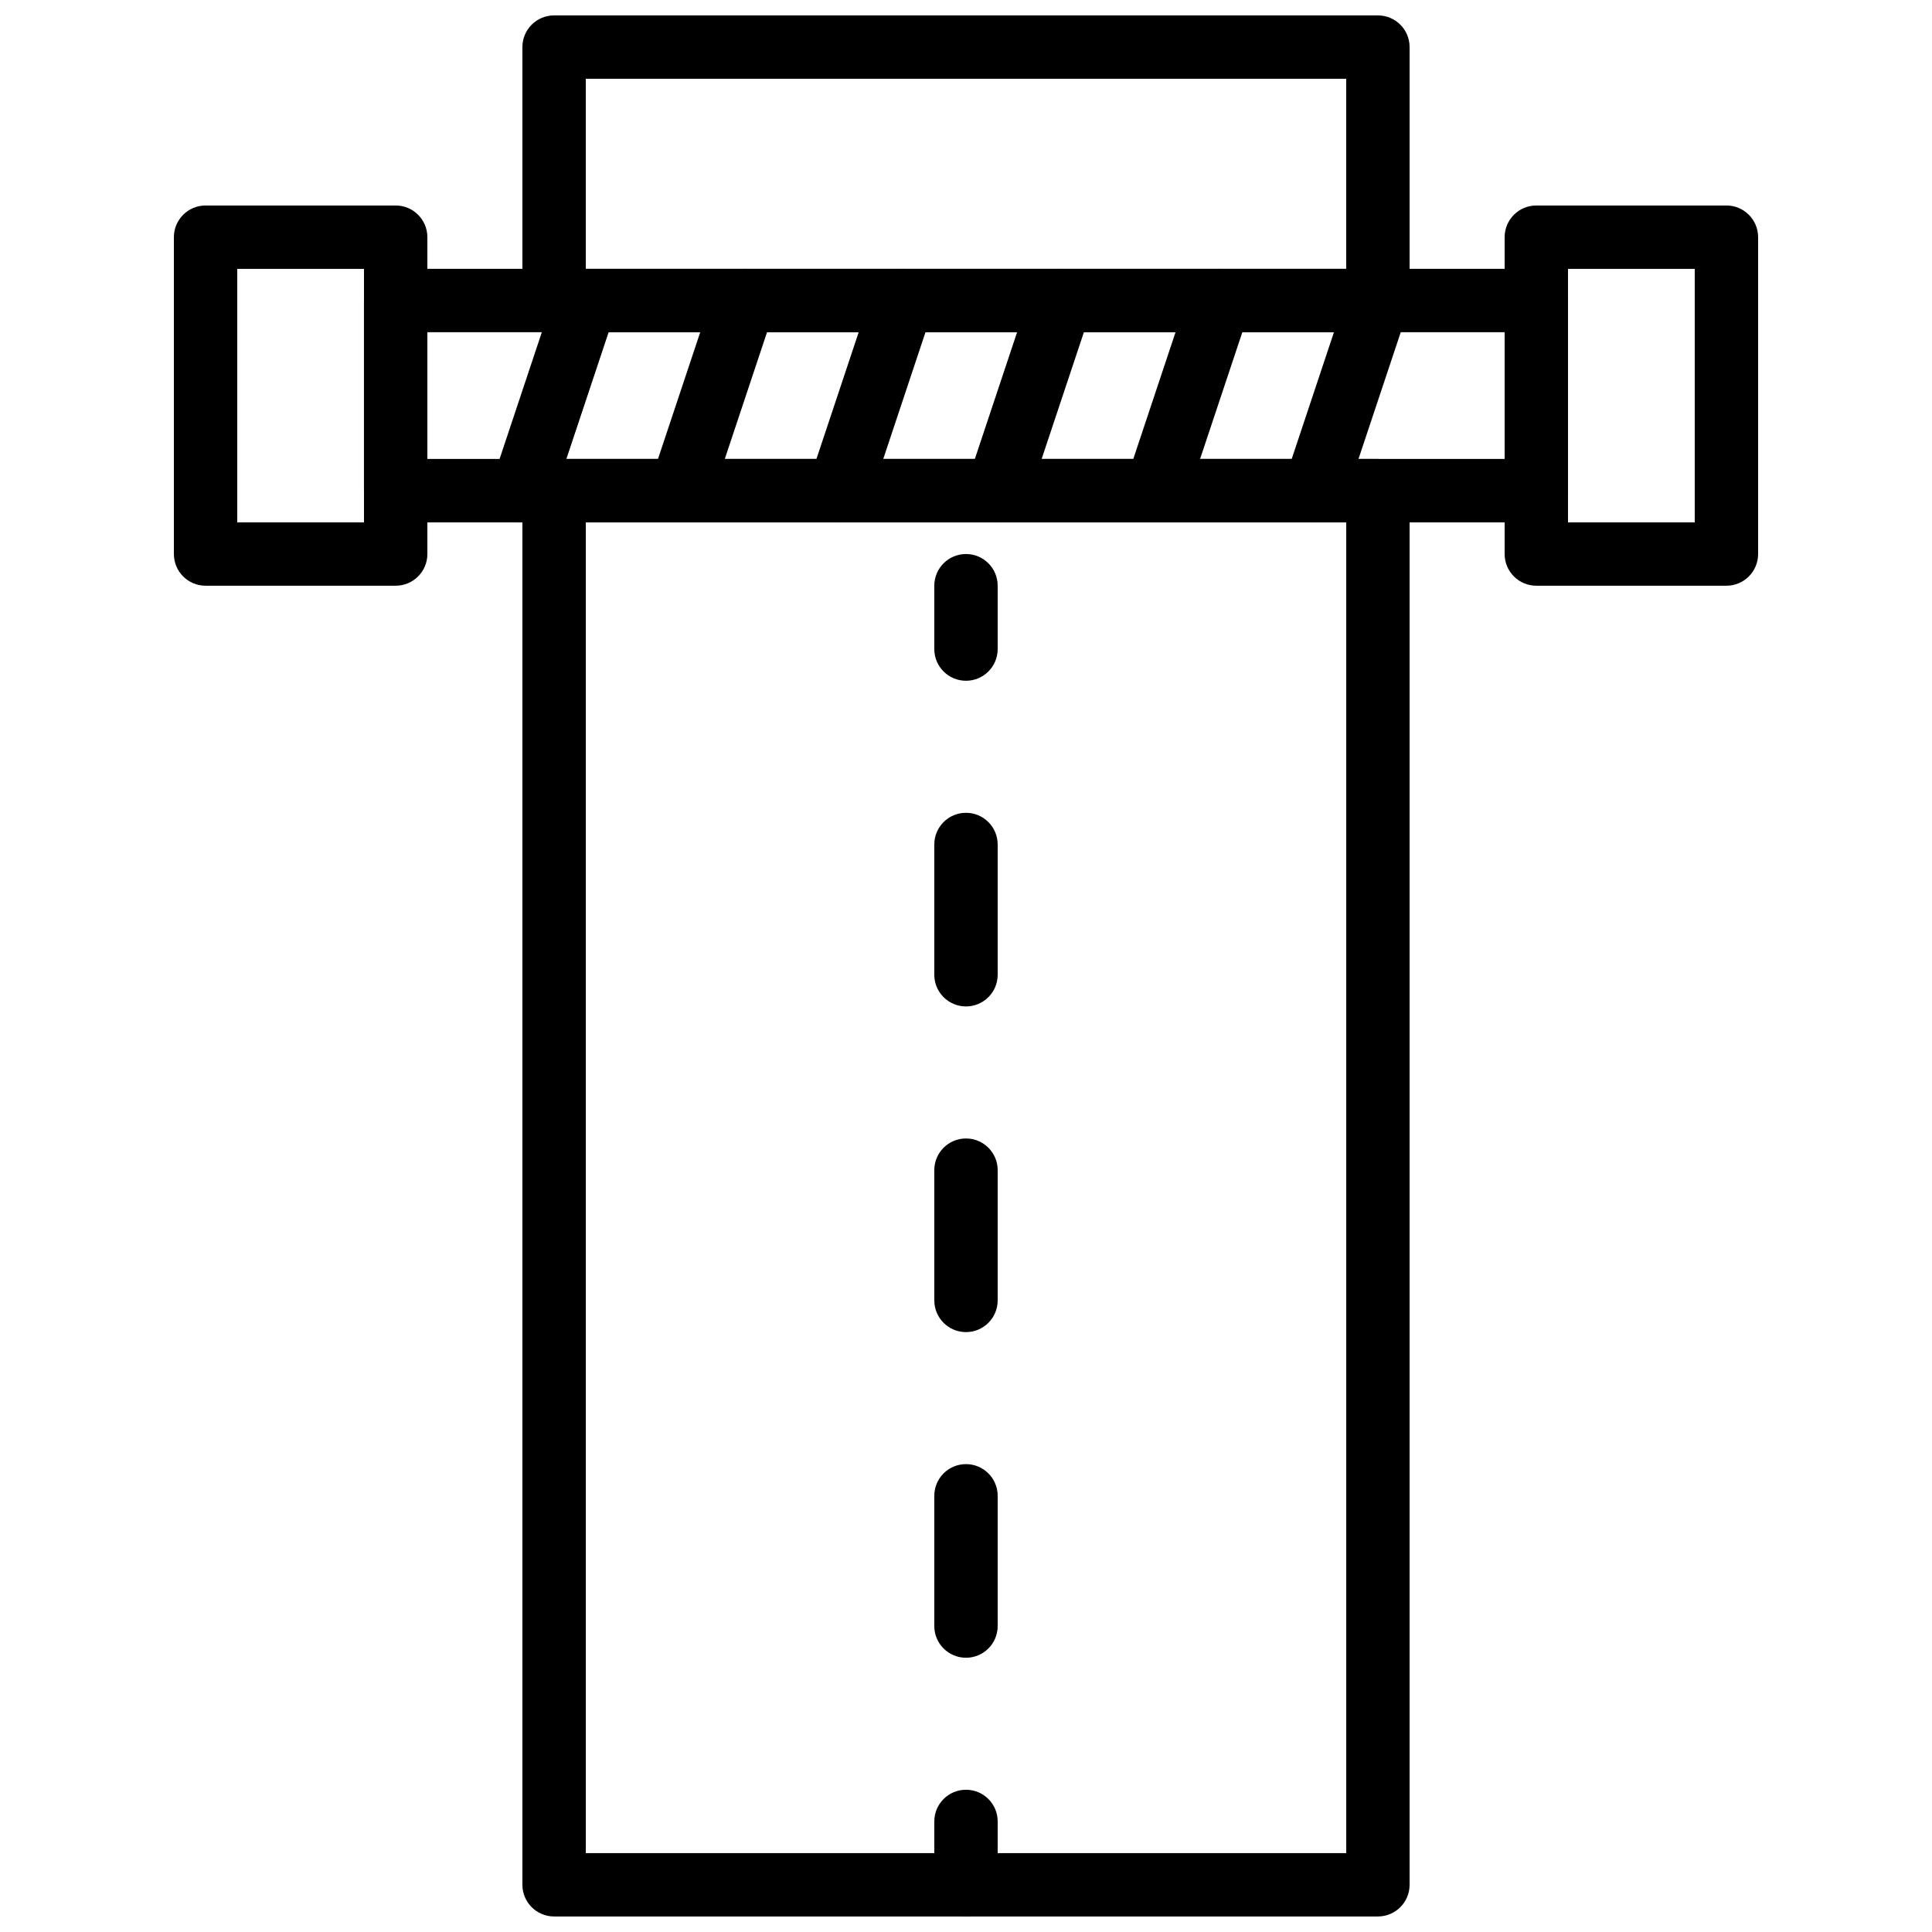
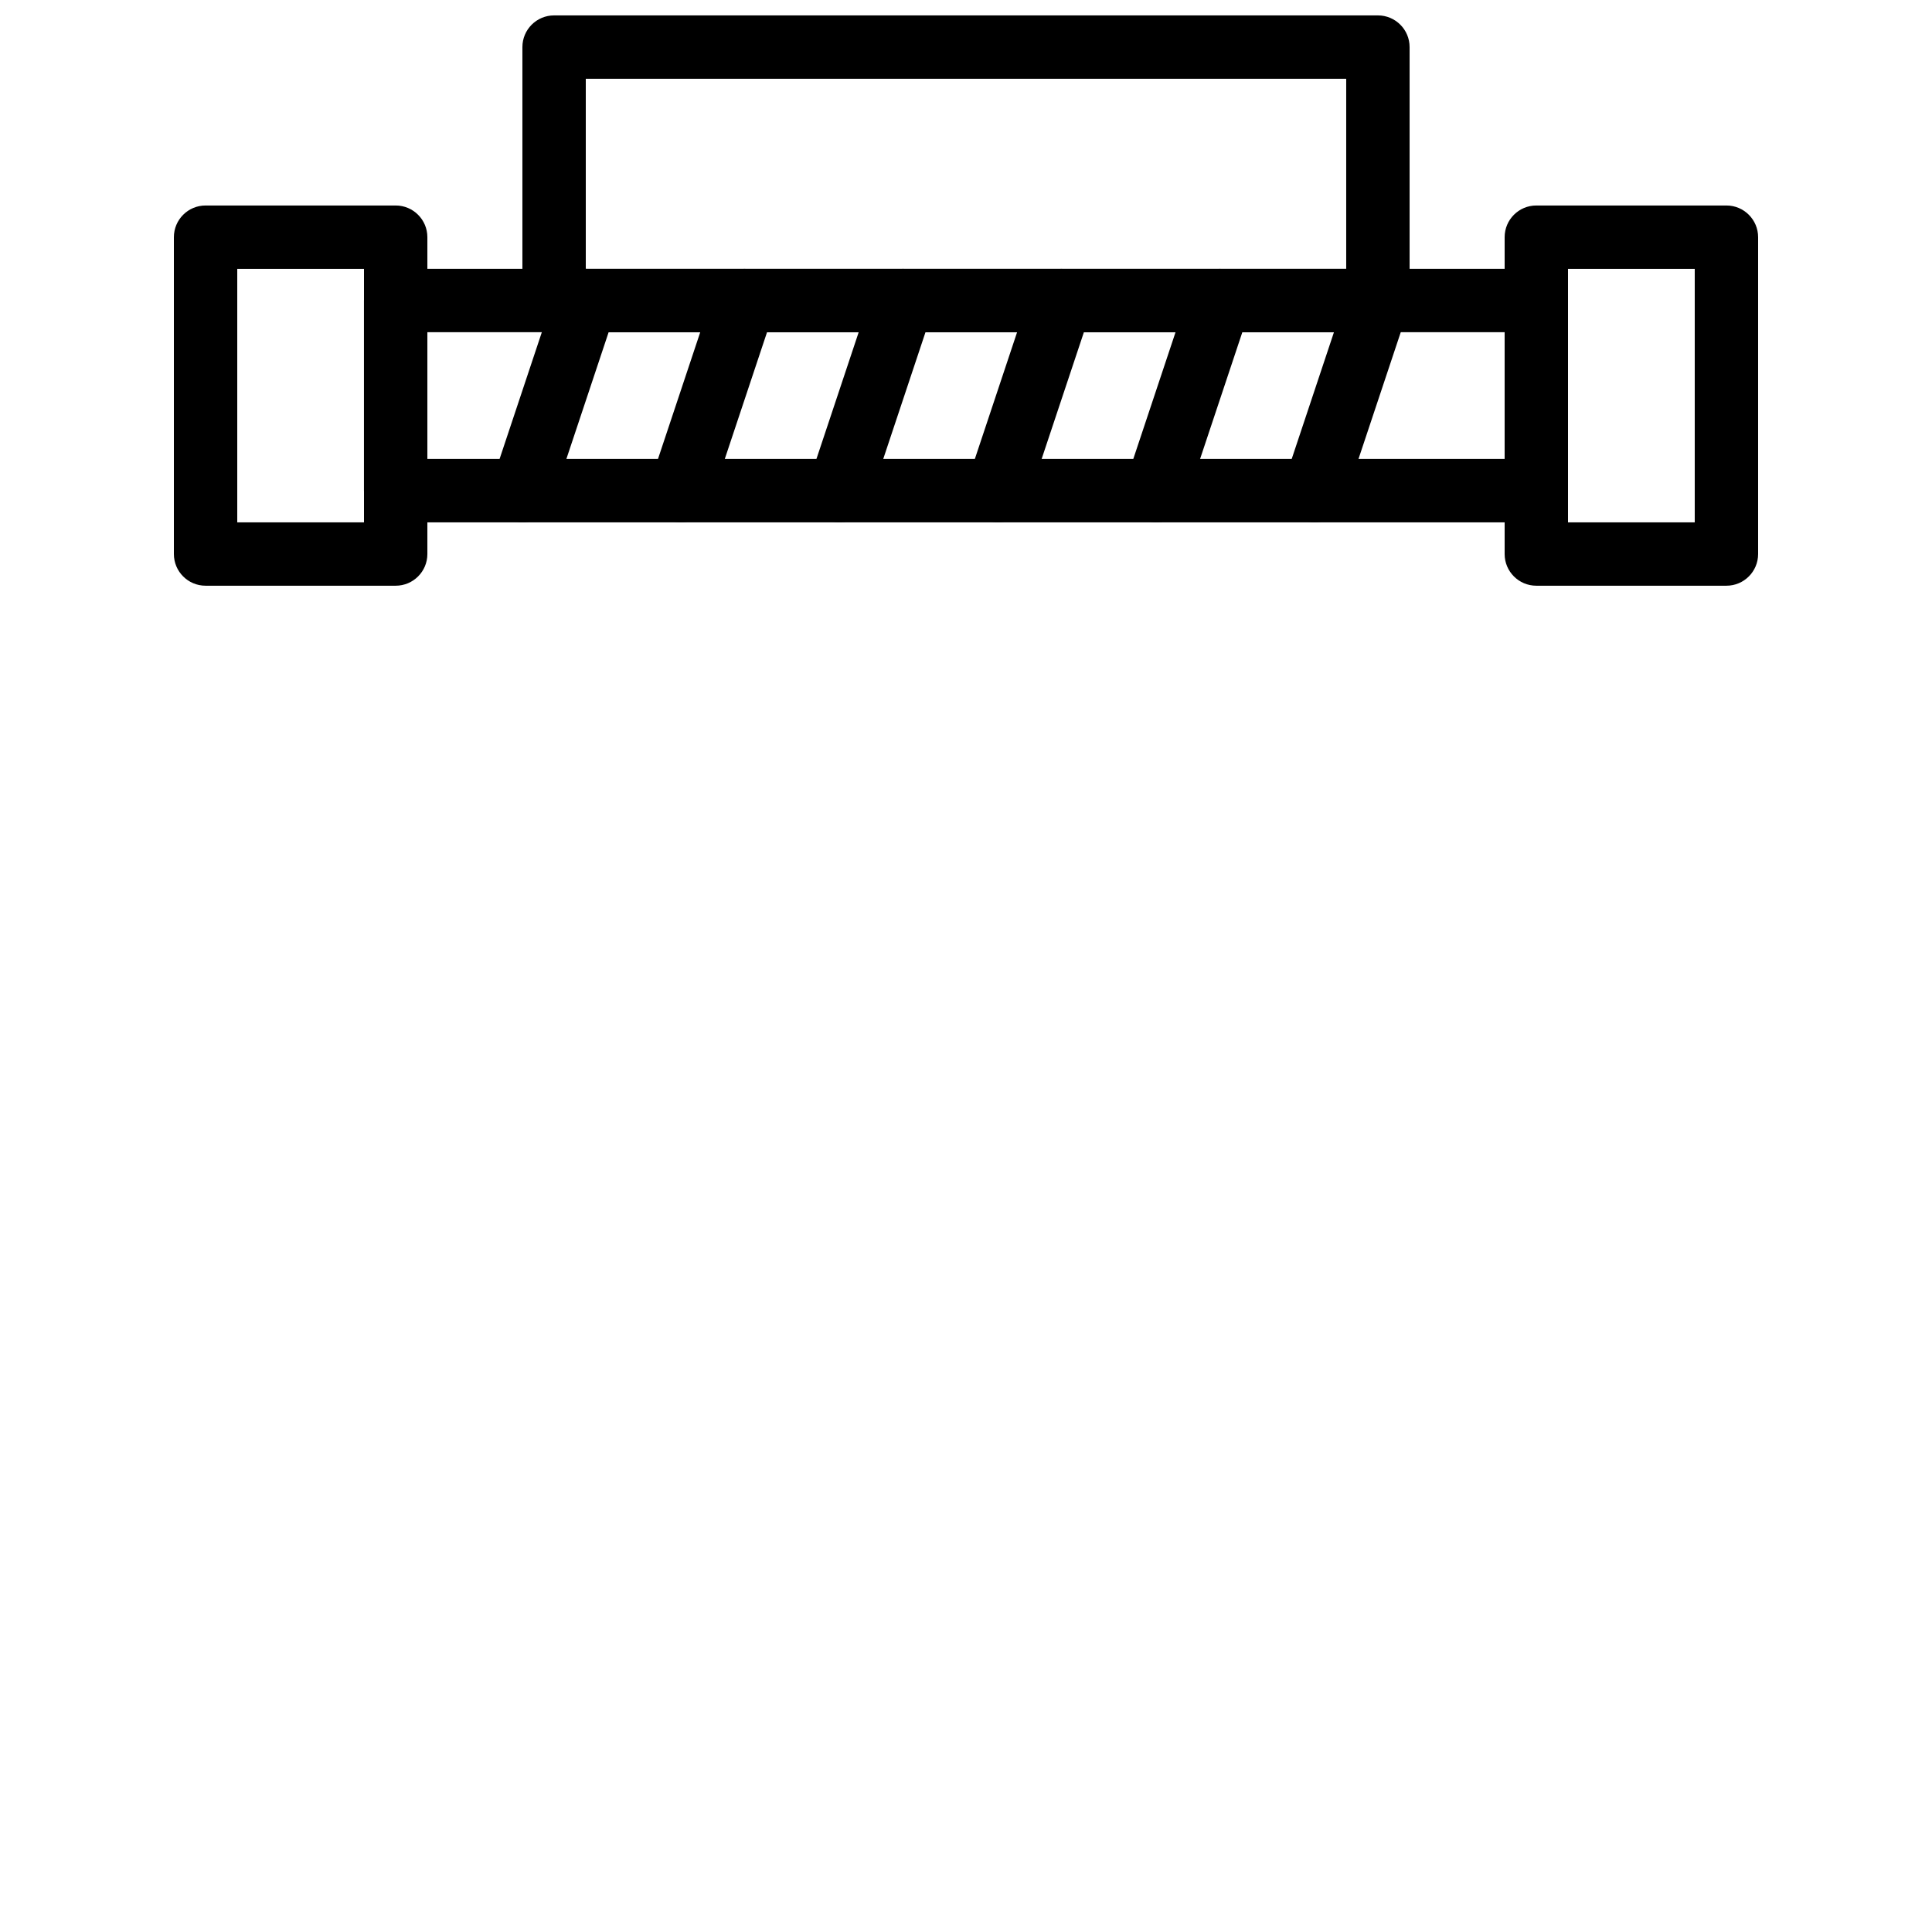
<svg xmlns="http://www.w3.org/2000/svg" width="800px" height="800px" version="1.1" viewBox="144 144 512 512">
  <defs>
    <clipPath id="c">
      <path d="m391 618h18v33.902h-18z" />
    </clipPath>
    <clipPath id="b">
-       <path d="m282 265h236v386.9h-236z" />
-     </clipPath>
+       </clipPath>
    <clipPath id="a">
      <path d="m282 148.09h236v84.906h-236z" />
    </clipPath>
  </defs>
-   <path d="m391.6 299.22v16.793c0 4.637 3.758 8.395 8.398 8.395 4.637 0 8.395-3.758 8.395-8.395v-16.793c0-4.637-3.758-8.398-8.395-8.398-4.641 0-8.398 3.762-8.398 8.398z" fill-rule="evenodd" />
-   <path d="m391.6 367.8v34.52c0 4.637 3.758 8.395 8.398 8.395 4.637 0 8.395-3.758 8.395-8.395v-34.52c0-4.637-3.758-8.398-8.395-8.398-4.641 0-8.398 3.762-8.398 8.398zm0 86.301v34.52c0 4.637 3.758 8.398 8.398 8.398 4.637 0 8.395-3.762 8.395-8.398v-34.52c0-4.637-3.758-8.395-8.395-8.395-4.641 0-8.398 3.758-8.398 8.395zm0 86.305v34.52c0 4.637 3.758 8.395 8.398 8.395 4.637 0 8.395-3.758 8.395-8.395v-34.52c0-4.641-3.758-8.398-8.395-8.398-4.641 0-8.398 3.758-8.398 8.398z" fill-rule="evenodd" />
  <g clip-path="url(#c)">
-     <path d="m391.6 626.7v16.793c0 4.637 3.758 8.395 8.398 8.395 4.637 0 8.395-3.758 8.395-8.395v-16.793c0-4.641-3.758-8.398-8.395-8.398-4.641 0-8.398 3.758-8.398 8.398z" fill-rule="evenodd" />
-   </g>
+     </g>
  <path d="m198.48 299.22h50.379c4.637 0 8.398-3.758 8.398-8.395v-83.969c0-4.637-3.762-8.398-8.398-8.398h-50.379c-4.641 0-8.398 3.762-8.398 8.398v83.969c0 4.637 3.758 8.395 8.398 8.395zm8.395-83.969h33.586v67.176h-33.586z" fill-rule="evenodd" />
  <path d="m551.14 299.22h50.383c4.637 0 8.395-3.758 8.395-8.395v-83.969c0-4.637-3.758-8.398-8.395-8.398h-50.383c-4.637 0-8.395 3.762-8.395 8.398v83.969c0 4.637 3.758 8.395 8.395 8.395zm8.398-83.969h33.586v67.176h-33.586z" fill-rule="evenodd" />
  <path d="m551.14 215.25h-302.29c-4.637 0-8.398 3.758-8.398 8.395v50.383c0 4.637 3.762 8.398 8.398 8.398h302.29c4.637 0 8.398-3.762 8.398-8.398v-50.383c0-4.637-3.762-8.395-8.398-8.395zm-8.395 50.379h-285.49v-33.586h285.49z" fill-rule="evenodd" />
  <g clip-path="url(#b)">
    <path d="m509.16 265.63h-218.32c-4.637 0-8.398 3.762-8.398 8.398v369.46c0 4.637 3.762 8.395 8.398 8.395h218.32c4.637 0 8.398-3.758 8.398-8.395v-369.46c0-4.637-3.762-8.398-8.398-8.398zm-8.395 369.46h-201.52v-352.66h201.52z" fill-rule="evenodd" />
  </g>
  <g clip-path="url(#a)">
    <path d="m290.84 232.05h218.32c4.637 0 8.398-3.758 8.398-8.398v-67.172c0-4.637-3.762-8.398-8.398-8.398h-218.32c-4.637 0-8.398 3.762-8.398 8.398v67.172c0 4.641 3.762 8.398 8.398 8.398zm8.398-67.176h201.52v50.383h-201.52z" fill-rule="evenodd" />
  </g>
  <path d="m291.27 221-16.793 50.379c-1.465 4.398 0.91 9.156 5.312 10.621 4.398 1.469 9.152-0.91 10.621-5.309l16.793-50.383c1.465-4.398-0.91-9.152-5.312-10.621-4.398-1.465-9.152 0.91-10.621 5.312z" fill-rule="evenodd" />
  <path d="m333.25 221-16.793 50.379c-1.465 4.398 0.91 9.156 5.312 10.621 4.398 1.469 9.152-0.91 10.621-5.309l16.793-50.383c1.465-4.398-0.91-9.152-5.312-10.621-4.398-1.465-9.152 0.91-10.621 5.312z" fill-rule="evenodd" />
  <path d="m375.24 221-16.793 50.379c-1.465 4.398 0.91 9.156 5.312 10.621 4.398 1.469 9.152-0.91 10.621-5.309l16.793-50.383c1.465-4.398-0.914-9.152-5.312-10.621-4.398-1.465-9.152 0.91-10.621 5.312z" fill-rule="evenodd" />
  <path d="m417.22 221-16.793 50.379c-1.465 4.398 0.91 9.156 5.309 10.621 4.402 1.469 9.156-0.91 10.621-5.309l16.797-50.383c1.465-4.398-0.914-9.152-5.312-10.621-4.398-1.465-9.152 0.91-10.621 5.312z" fill-rule="evenodd" />
  <path d="m459.21 221-16.793 50.379c-1.469 4.398 0.91 9.156 5.309 10.621 4.402 1.469 9.156-0.91 10.621-5.309l16.797-50.383c1.465-4.398-0.914-9.152-5.312-10.621-4.398-1.465-9.156 0.91-10.621 5.312z" fill-rule="evenodd" />
  <path d="m501.19 221-16.793 50.379c-1.469 4.398 0.91 9.156 5.309 10.621 4.402 1.469 9.156-0.91 10.621-5.309l16.797-50.383c1.465-4.398-0.914-9.152-5.312-10.621-4.398-1.465-9.156 0.91-10.621 5.312z" fill-rule="evenodd" />
</svg>